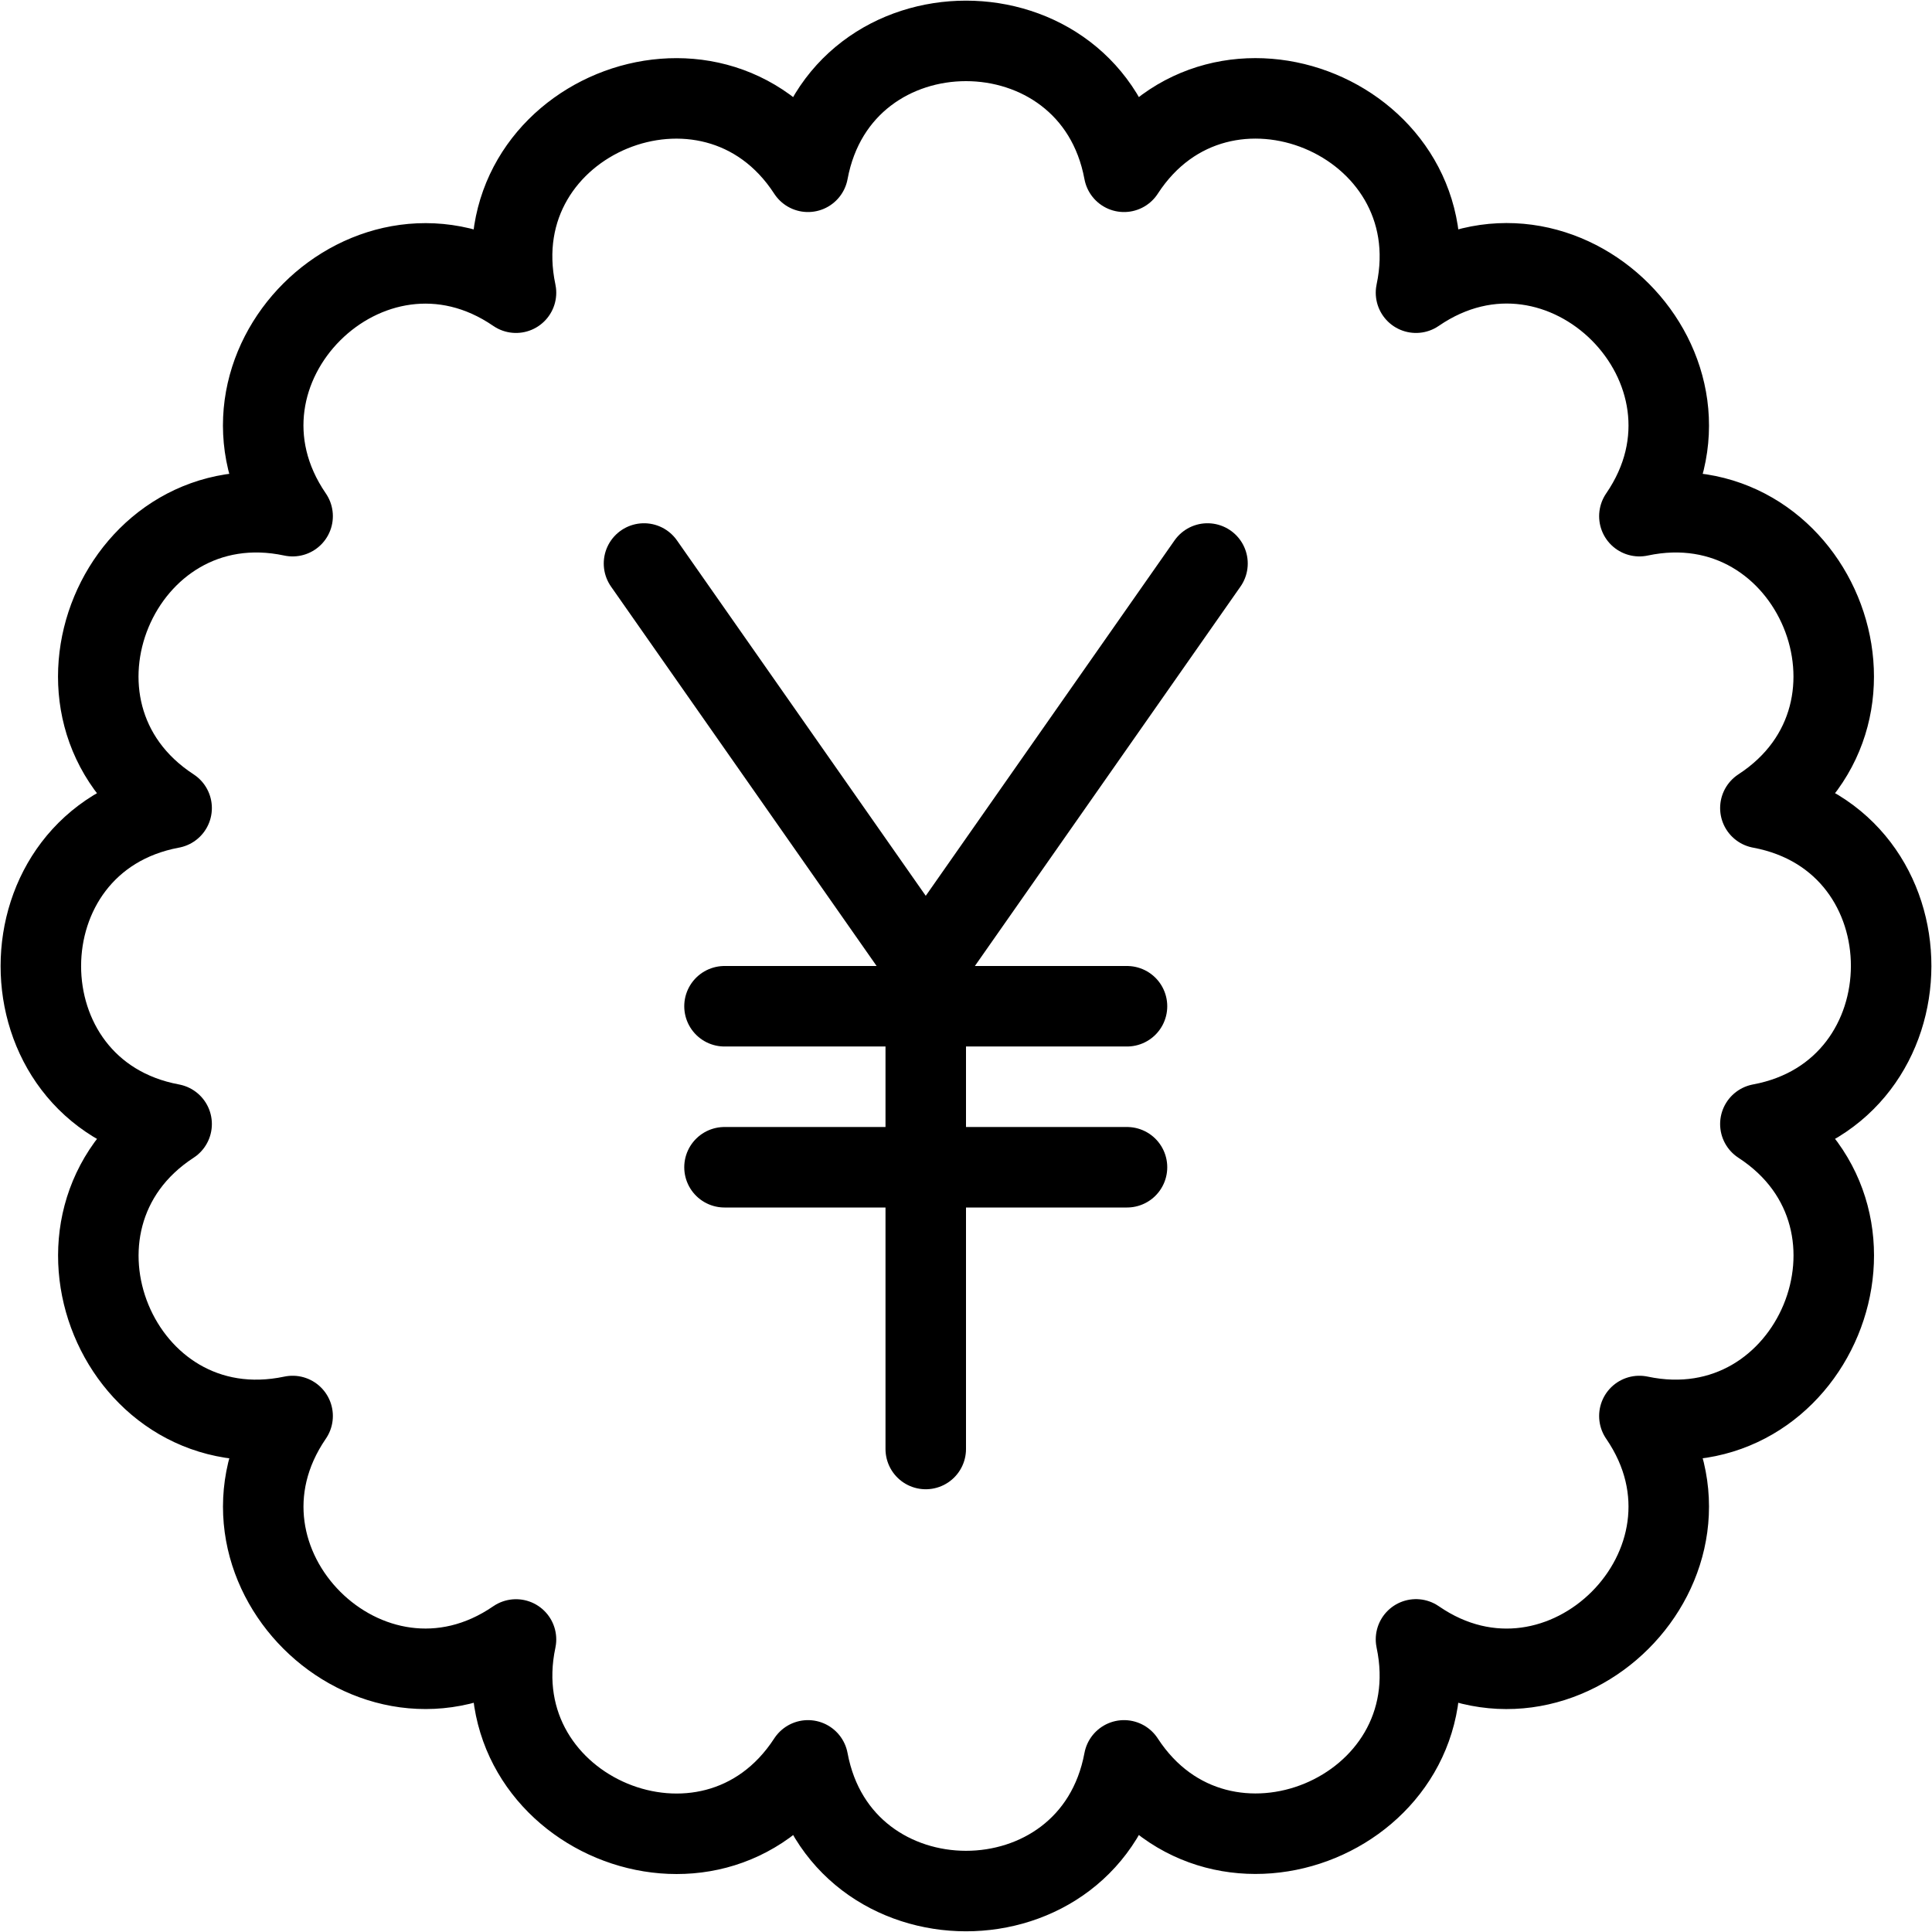
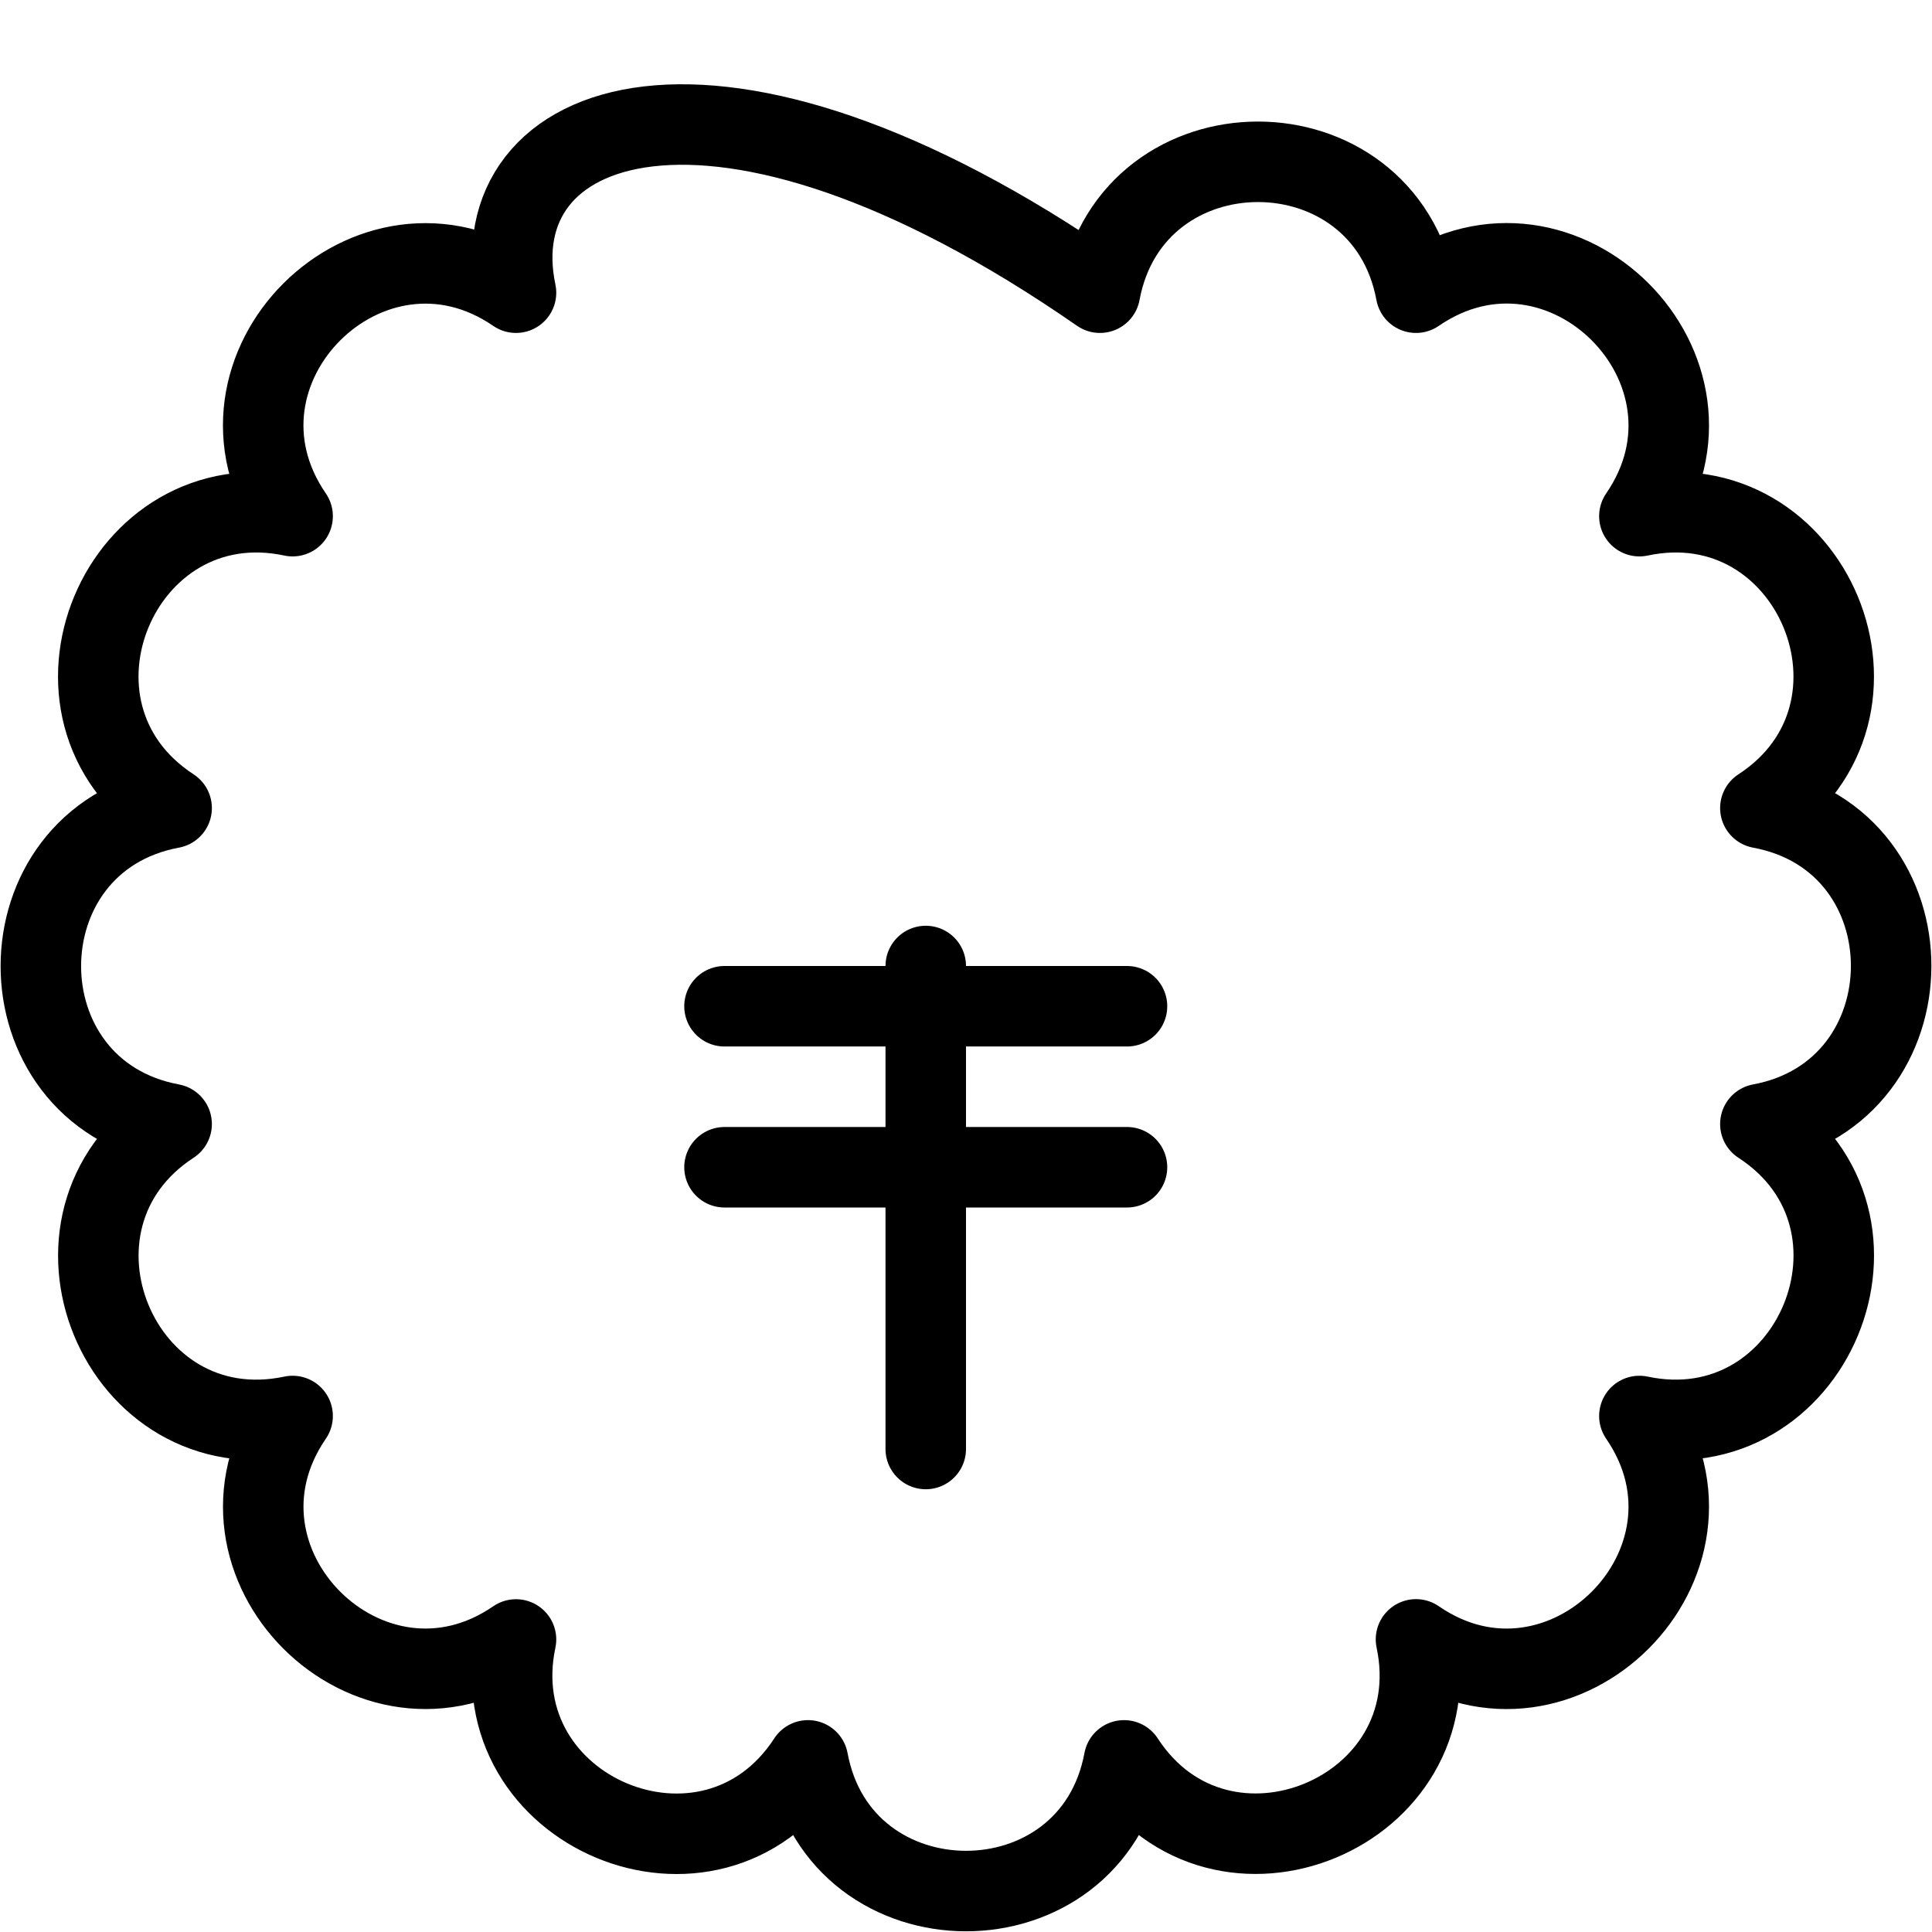
<svg xmlns="http://www.w3.org/2000/svg" version="1.1" x="0px" y="0px" width="24px" height="24px" viewBox="0 0 24 24" enable-background="new 0 0 24 24" xml:space="preserve">
  <g id="Outline_Icons">
    <g>
-       <path fill="none" stroke="#000000" stroke-linejoin="round" stroke-miterlimit="10" d="M21.868,10.038    c1.848-1.203,0.651-4.084-1.503-3.626c1.247-1.815-0.956-4.025-2.775-2.776c0.457-2.153-2.426-3.352-3.627-1.502    c-0.403-2.167-3.522-2.169-3.926,0C8.84,0.29,5.953,1.473,6.41,3.636C4.598,2.392,2.385,4.589,3.635,6.412    c-2.149-0.458-3.354,2.42-1.503,3.626c-2.164,0.403-2.168,3.521,0,3.925c-1.842,1.2-0.66,4.084,1.503,3.627    c-1.249,1.822,0.964,4.021,2.775,2.776c-0.455,2.149,2.423,3.354,3.627,1.502c0.402,2.162,3.522,2.167,3.926,0    c1.201,1.846,4.083,0.654,3.627-1.503c1.811,1.249,4.024-0.956,2.775-2.775c2.155,0.456,3.352-2.425,1.503-3.627    C24.028,13.562,24.04,10.442,21.868,10.038z" />
+       <path fill="none" stroke="#000000" stroke-linejoin="round" stroke-miterlimit="10" d="M21.868,10.038    c1.848-1.203,0.651-4.084-1.503-3.626c1.247-1.815-0.956-4.025-2.775-2.776c-0.403-2.167-3.522-2.169-3.926,0C8.84,0.29,5.953,1.473,6.41,3.636C4.598,2.392,2.385,4.589,3.635,6.412    c-2.149-0.458-3.354,2.42-1.503,3.626c-2.164,0.403-2.168,3.521,0,3.925c-1.842,1.2-0.66,4.084,1.503,3.627    c-1.249,1.822,0.964,4.021,2.775,2.776c-0.455,2.149,2.423,3.354,3.627,1.502c0.402,2.162,3.522,2.167,3.926,0    c1.201,1.846,4.083,0.654,3.627-1.503c1.811,1.249,4.024-0.956,2.775-2.775c2.155,0.456,3.352-2.425,1.503-3.627    C24.028,13.562,24.04,10.442,21.868,10.038z" />
      <line fill="none" stroke="#000000" stroke-linecap="round" stroke-linejoin="round" stroke-miterlimit="10" x1="11.5" y1="12" x2="11.5" y2="18" />
-       <polyline fill="none" stroke="#000000" stroke-linecap="round" stroke-linejoin="round" stroke-miterlimit="10" points="15,7     11.5,12 8,7   " />
      <line fill="none" stroke="#000000" stroke-linecap="round" stroke-linejoin="round" stroke-miterlimit="10" x1="9" y1="12.5" x2="14" y2="12.5" />
      <line fill="none" stroke="#000000" stroke-linecap="round" stroke-linejoin="round" stroke-miterlimit="10" x1="9" y1="14.5" x2="14" y2="14.5" />
    </g>
  </g>
  <g id="Invisible_Shape">
    <rect fill="none" width="24" height="24" />
  </g>
</svg>